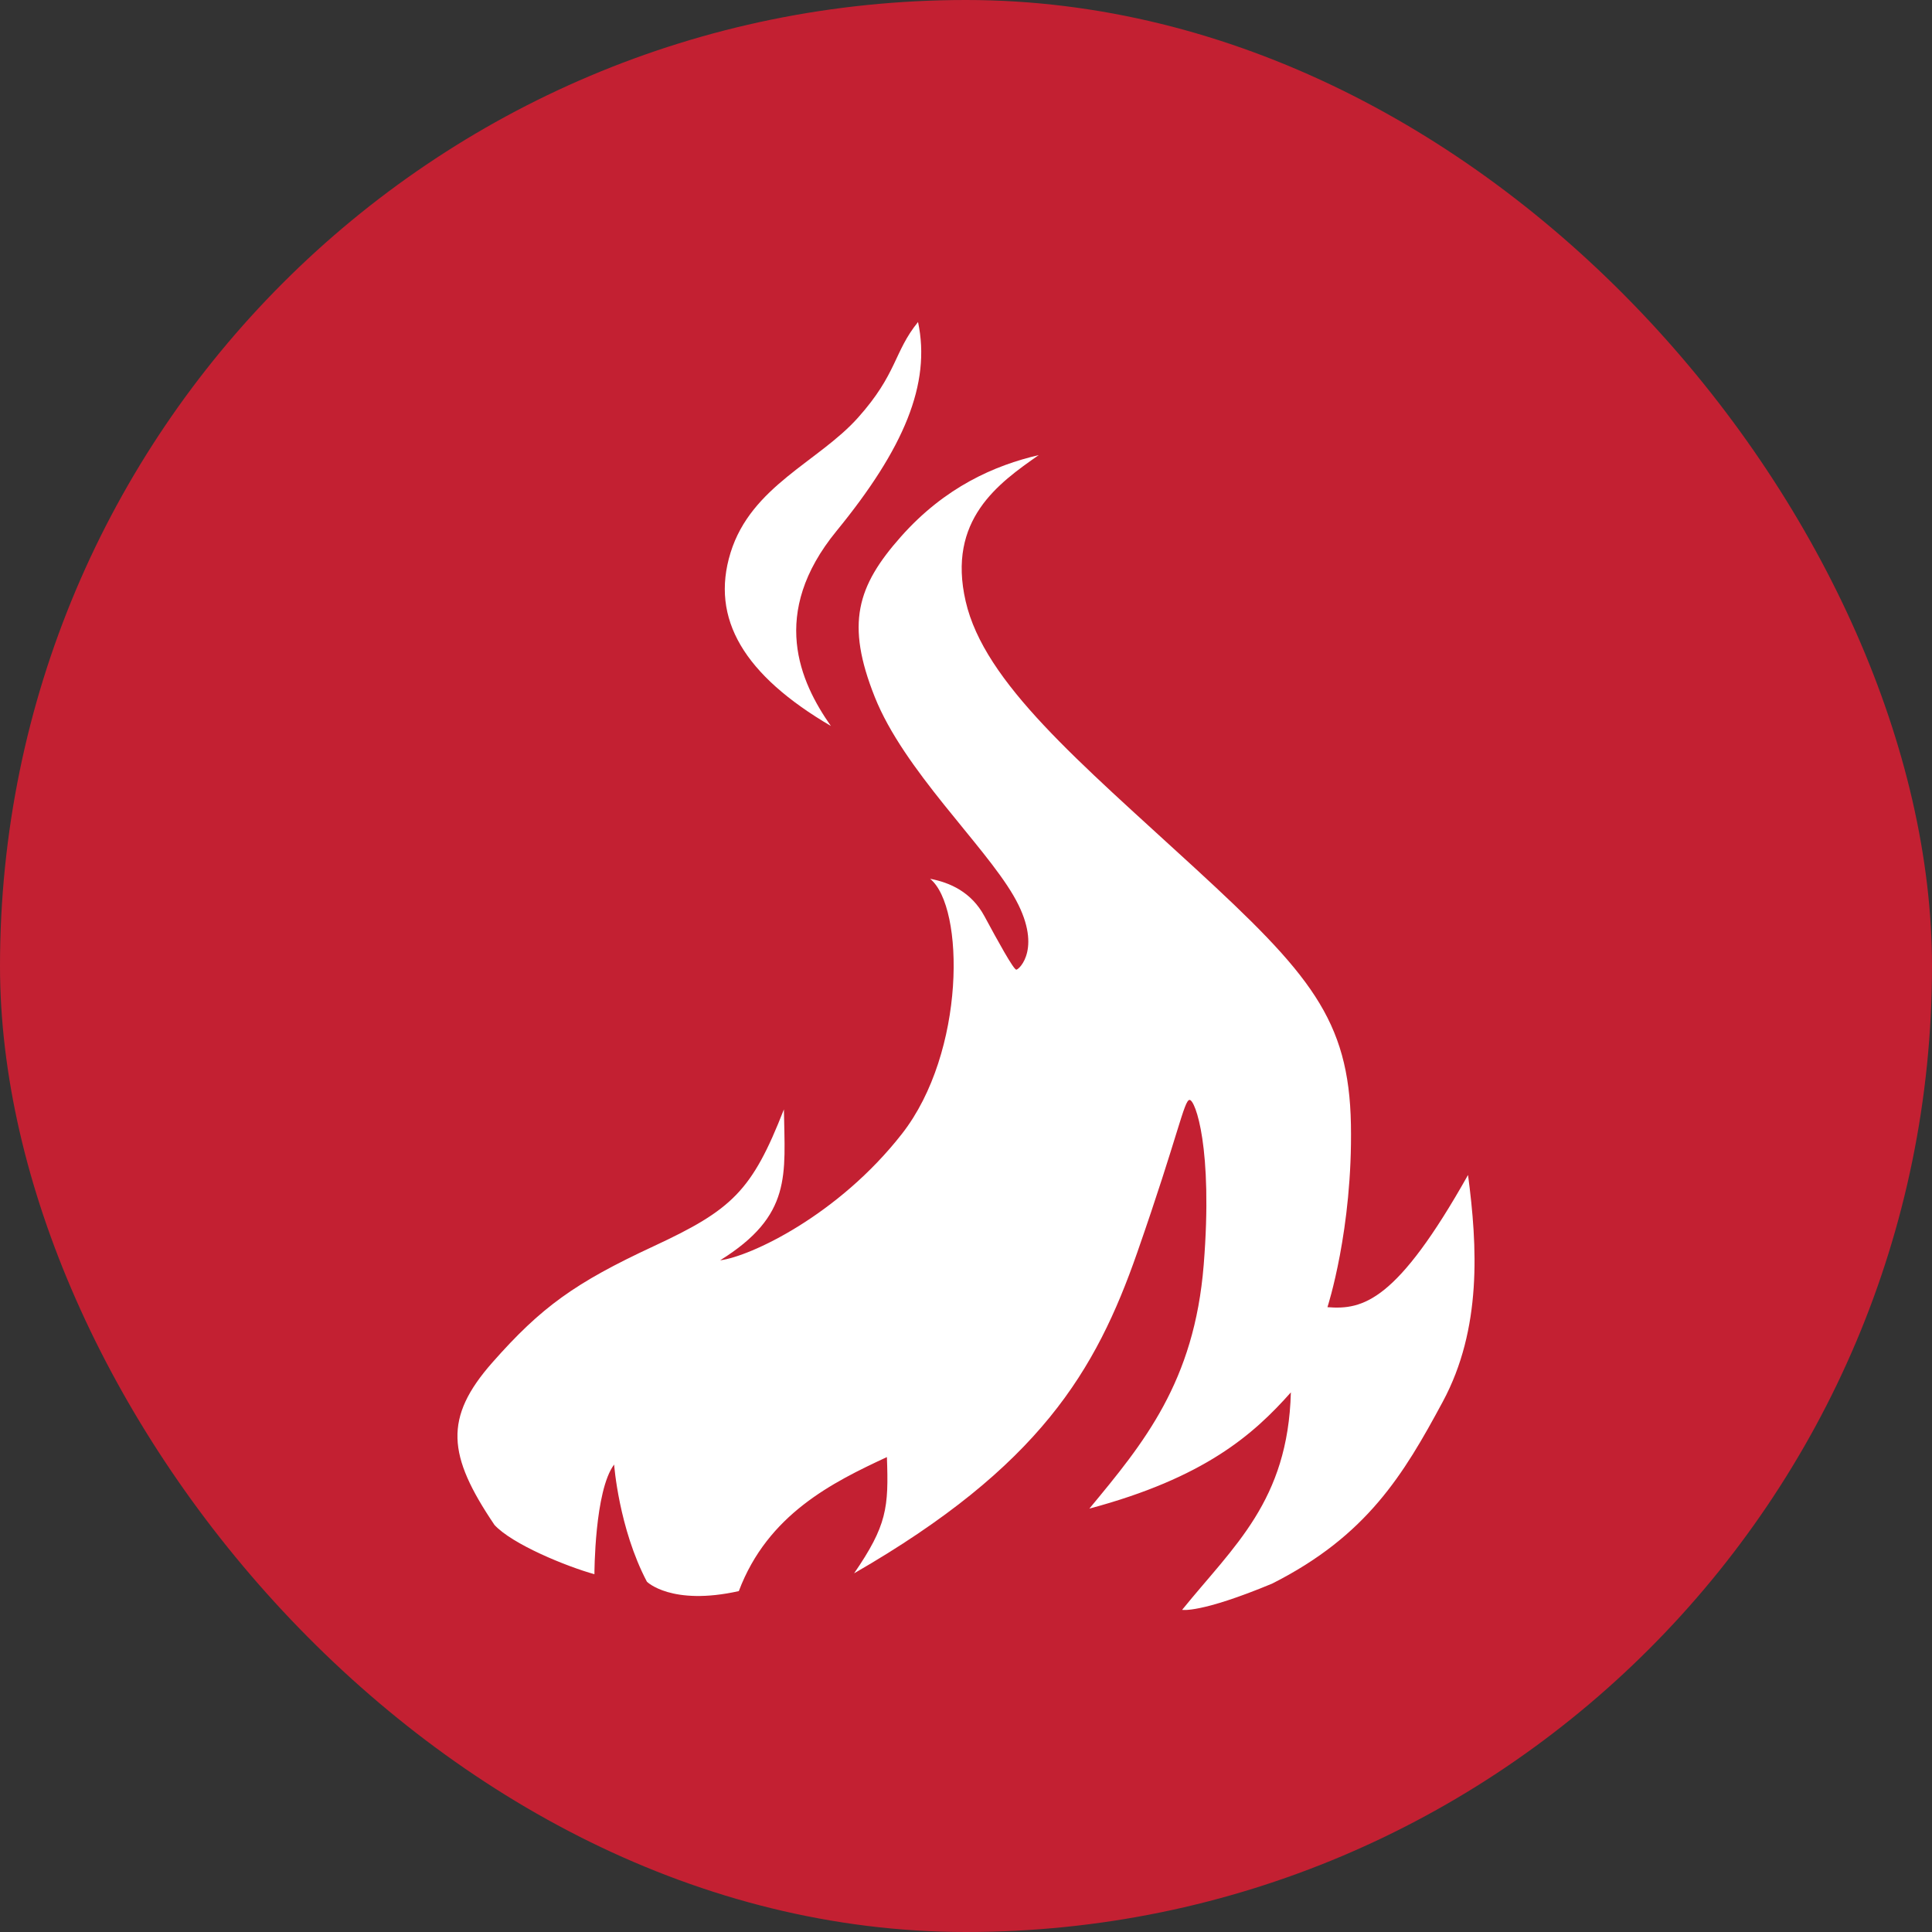
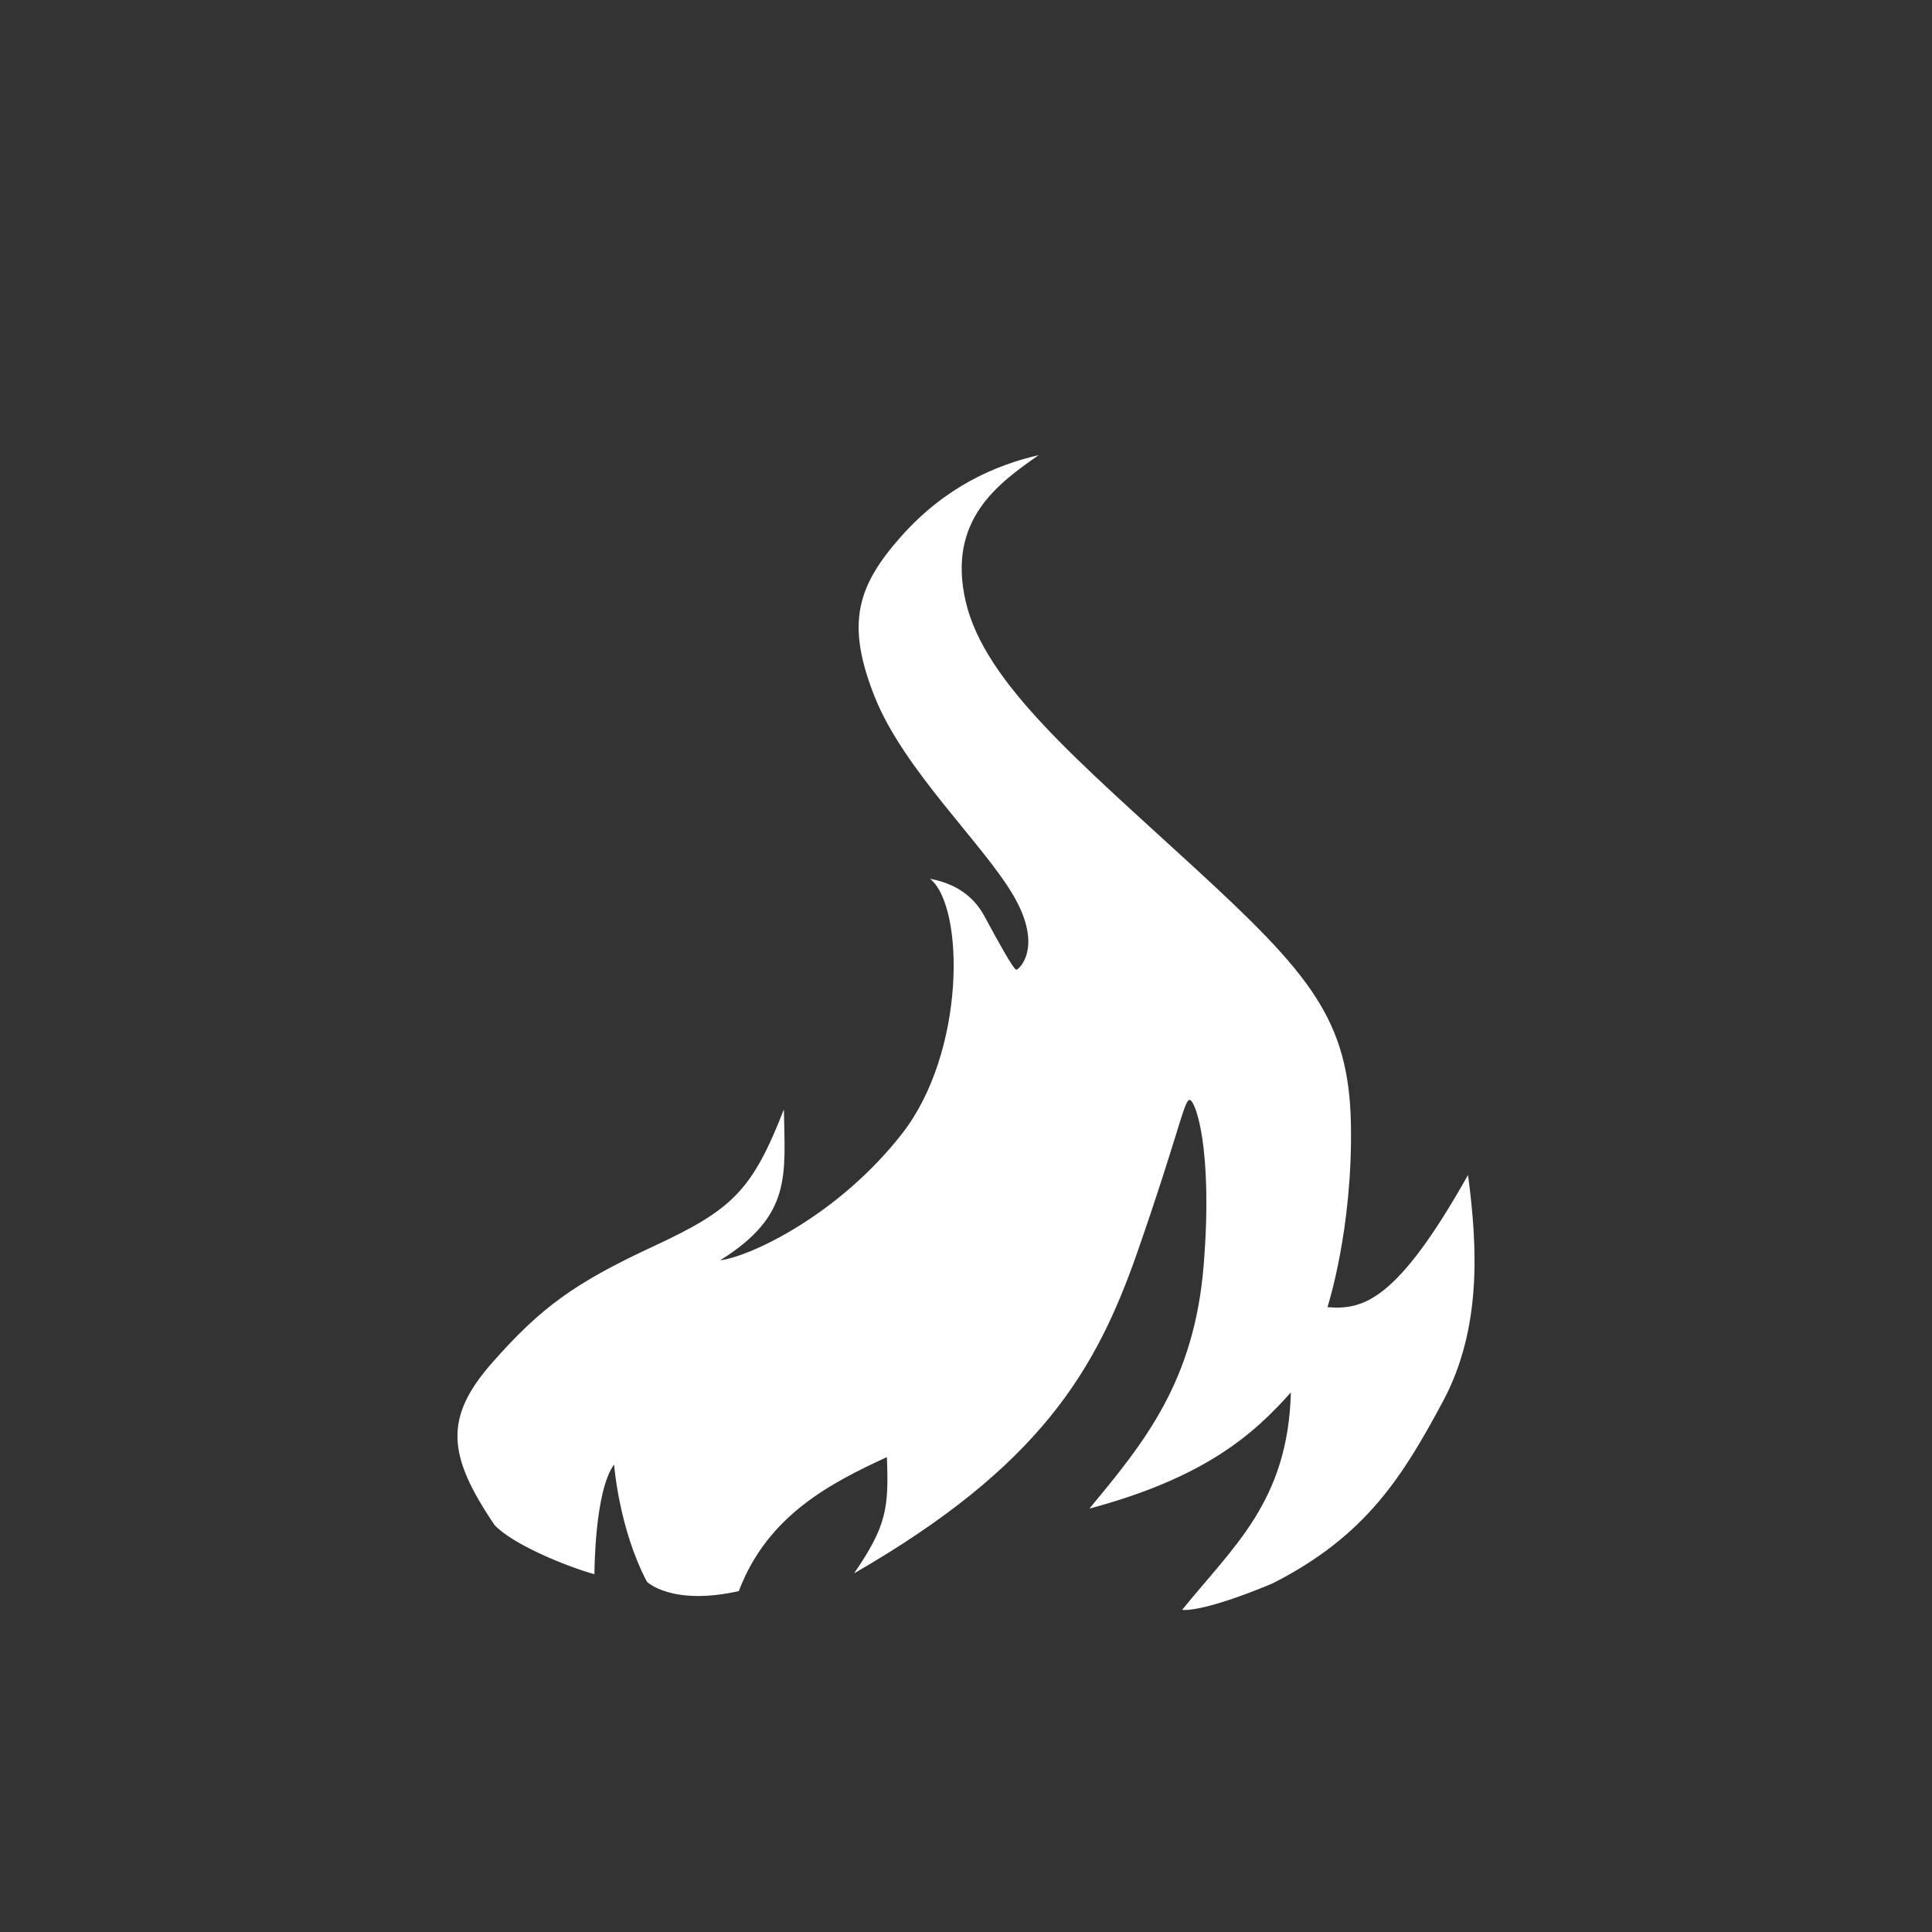
<svg xmlns="http://www.w3.org/2000/svg" width="120" height="120" viewBox="0 0 120 120" fill="none">
  <rect x="0" y="0" width="120" height="120" fill="#333333" stroke="none" />
-   <rect width="120" height="120" rx="60" fill="#C32032" />
  <path fill-rule="evenodd" clip-rule="evenodd" d="M30.701 94.698C27.79 90.389 27.555 88.062 30.583 84.626C33.612 81.191 35.707 79.679 40.596 77.407C45.485 75.134 46.708 73.971 48.69 68.906C48.749 72.98 49.215 75.487 44.729 78.28C46.594 78.049 52.067 75.487 56.023 70.422C59.984 65.357 59.925 56.331 57.77 54.583C58.993 54.814 60.333 55.398 61.147 56.91C61.962 58.422 62.953 60.228 63.126 60.228C63.298 60.228 64.814 58.83 62.949 55.629C61.084 52.425 56.137 47.825 54.331 43.285C52.525 38.745 53.226 36.414 55.96 33.331C58.699 30.244 61.782 28.904 64.52 28.266C62.017 30.013 58.812 32.285 59.98 37.35C61.143 42.416 67.023 47.305 74.184 53.886C81.346 60.468 83.79 63.319 83.908 69.838C84.025 76.361 82.45 81.191 82.45 81.191C84.664 81.367 86.76 80.842 91.182 72.98C91.766 77.402 92.056 82.526 89.611 87.067C87.167 91.607 84.895 95.391 79.015 98.361C74.533 100.226 73.424 99.99 73.424 99.99C76.625 96.03 80.002 93.237 80.178 86.483C77.851 89.104 74.823 91.784 67.662 93.703C71.039 89.629 74.18 85.84 74.764 78.566C75.348 71.287 74.239 68.318 73.89 68.318C73.542 68.318 73.193 70.472 70.631 77.81C68.069 85.147 64.575 91.082 53.05 97.722C55.087 94.753 55.204 93.648 55.087 90.502C51.71 92.073 47.69 94.056 45.889 98.827C41.697 99.759 40.181 98.243 40.181 98.243C38.433 94.925 38.144 90.965 38.144 90.965C36.921 92.594 36.921 97.777 36.921 97.777C35.233 97.311 31.797 95.921 30.692 94.694L30.701 94.698Z" fill="white" />
-   <path fill-rule="evenodd" clip-rule="evenodd" d="M51.607 45.091C49.688 42.357 47.764 38.107 51.956 32.983C56.147 27.858 57.836 23.843 57.021 20C55.509 21.861 55.74 23.201 53.295 25.939C50.851 28.677 46.659 30.189 45.378 34.322C44.097 38.455 46.252 41.95 51.607 45.091Z" fill="white" />
</svg>